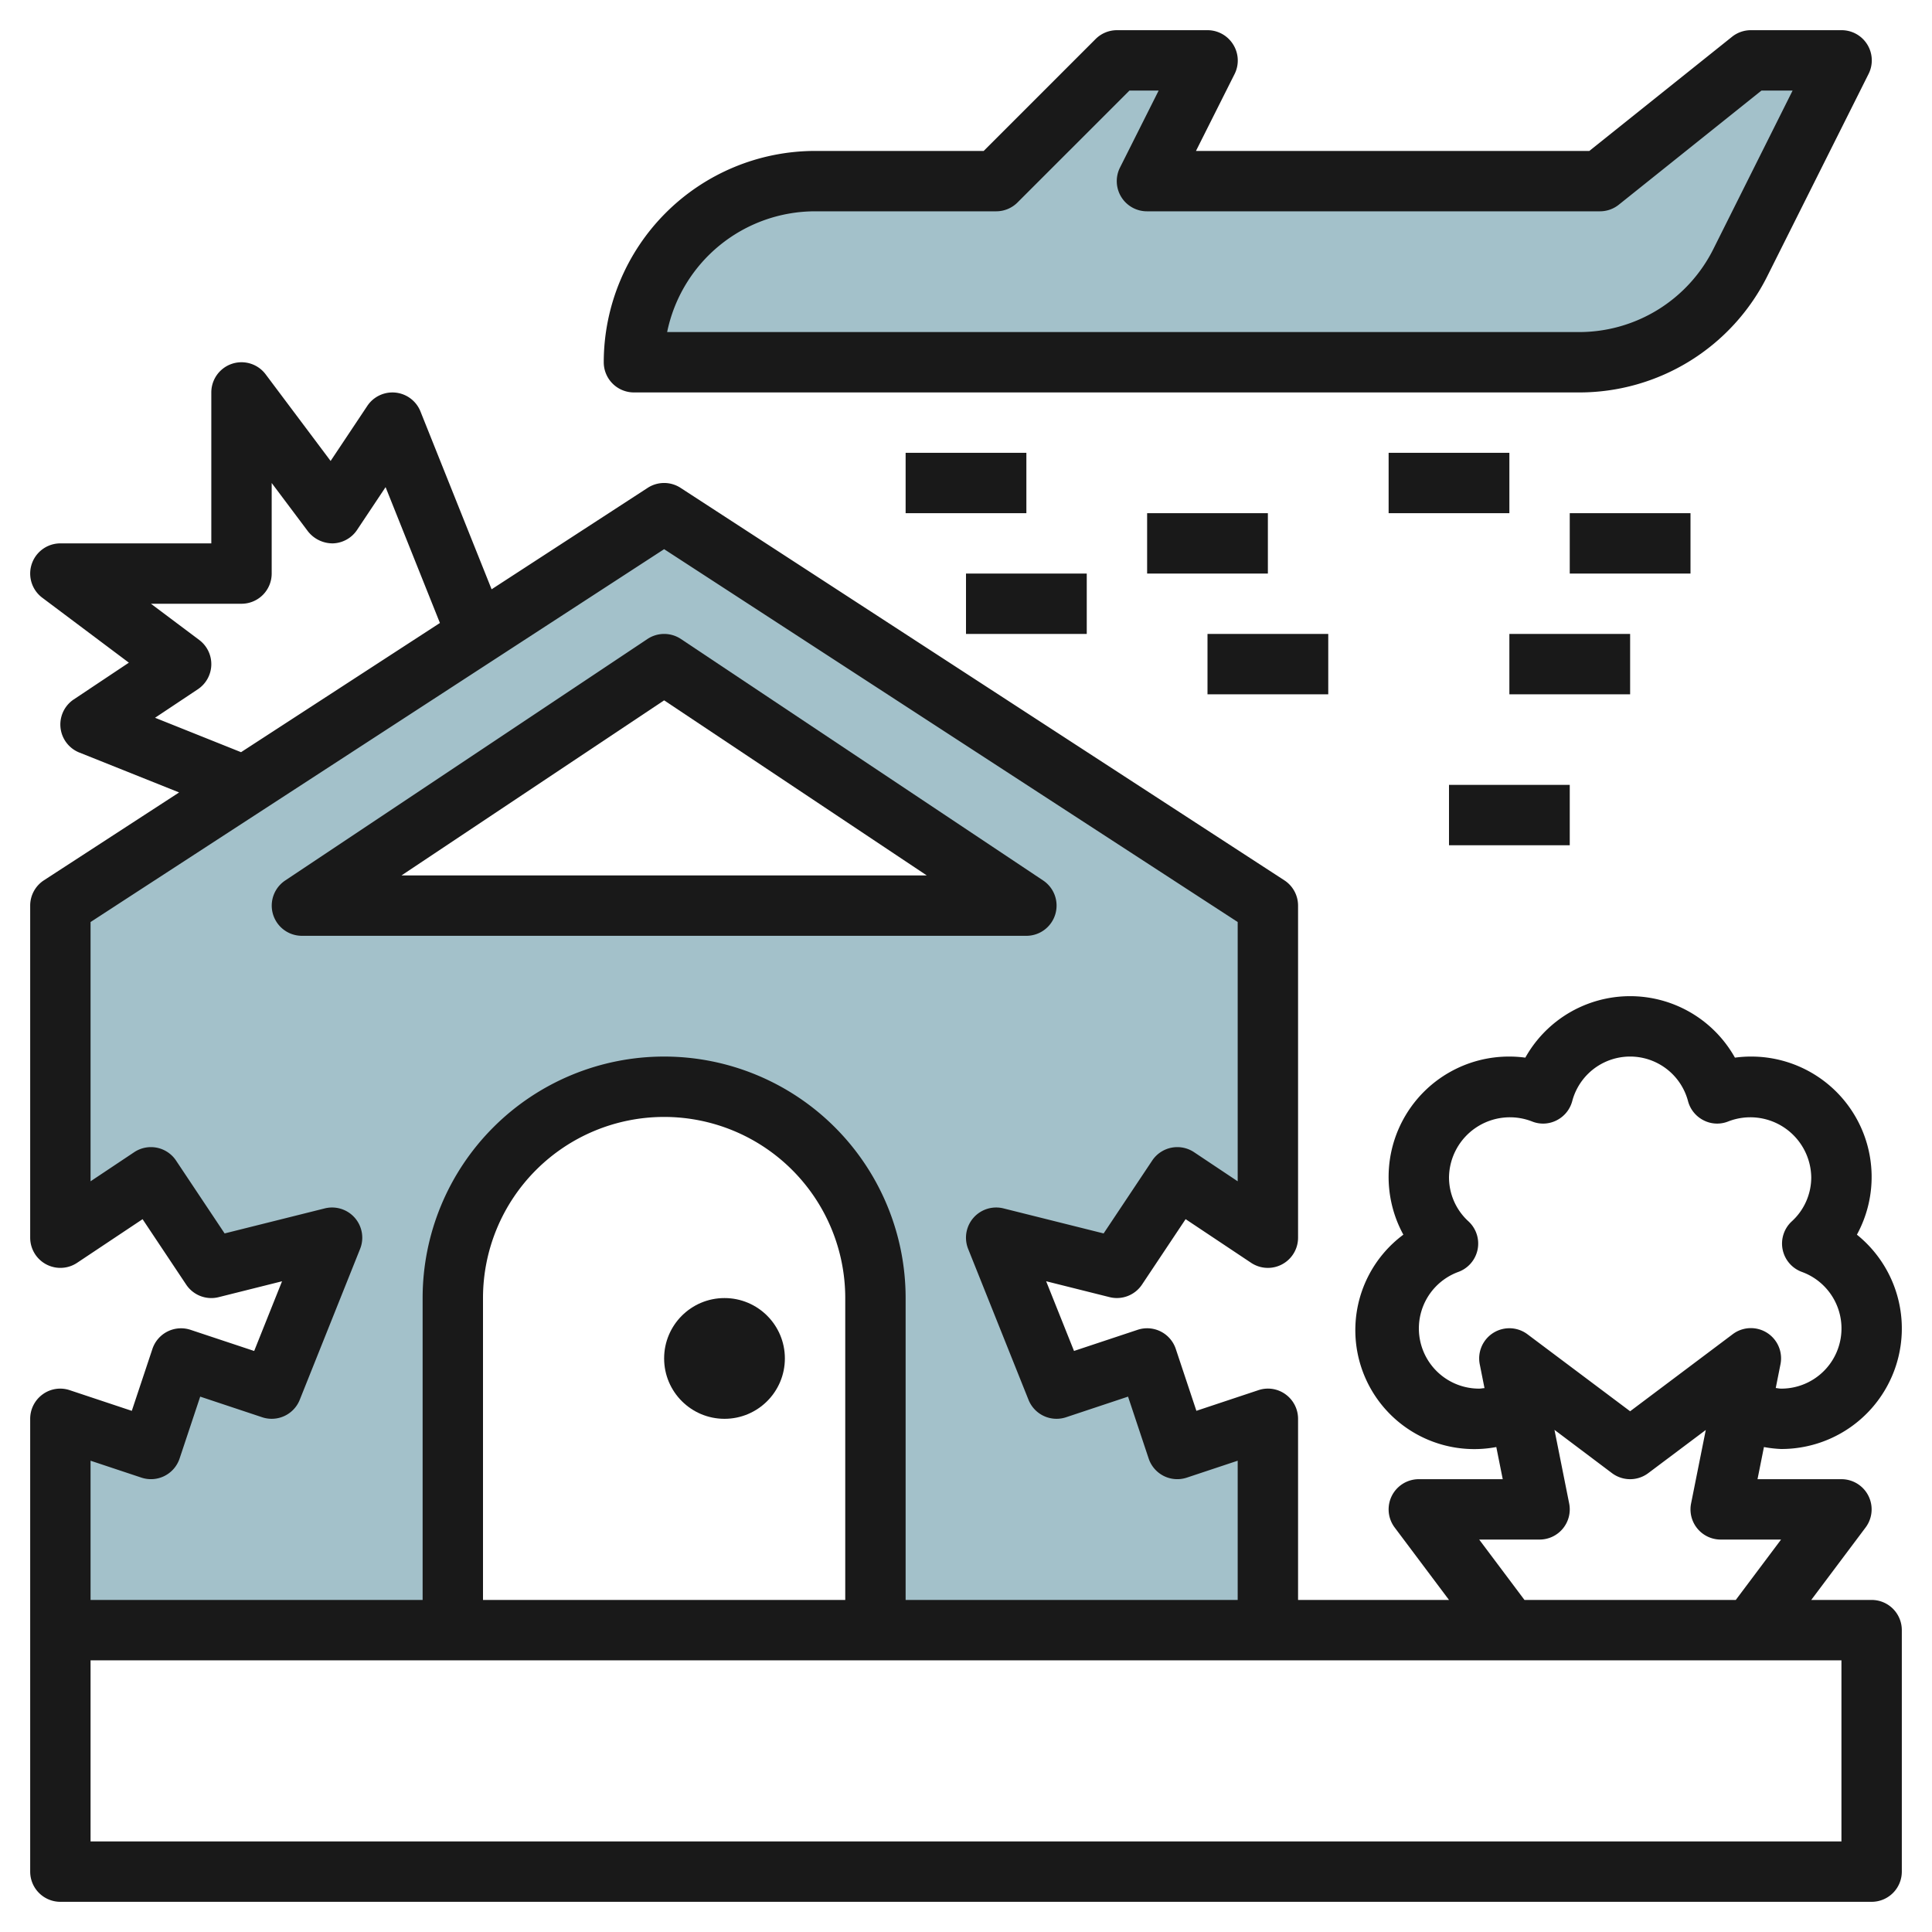
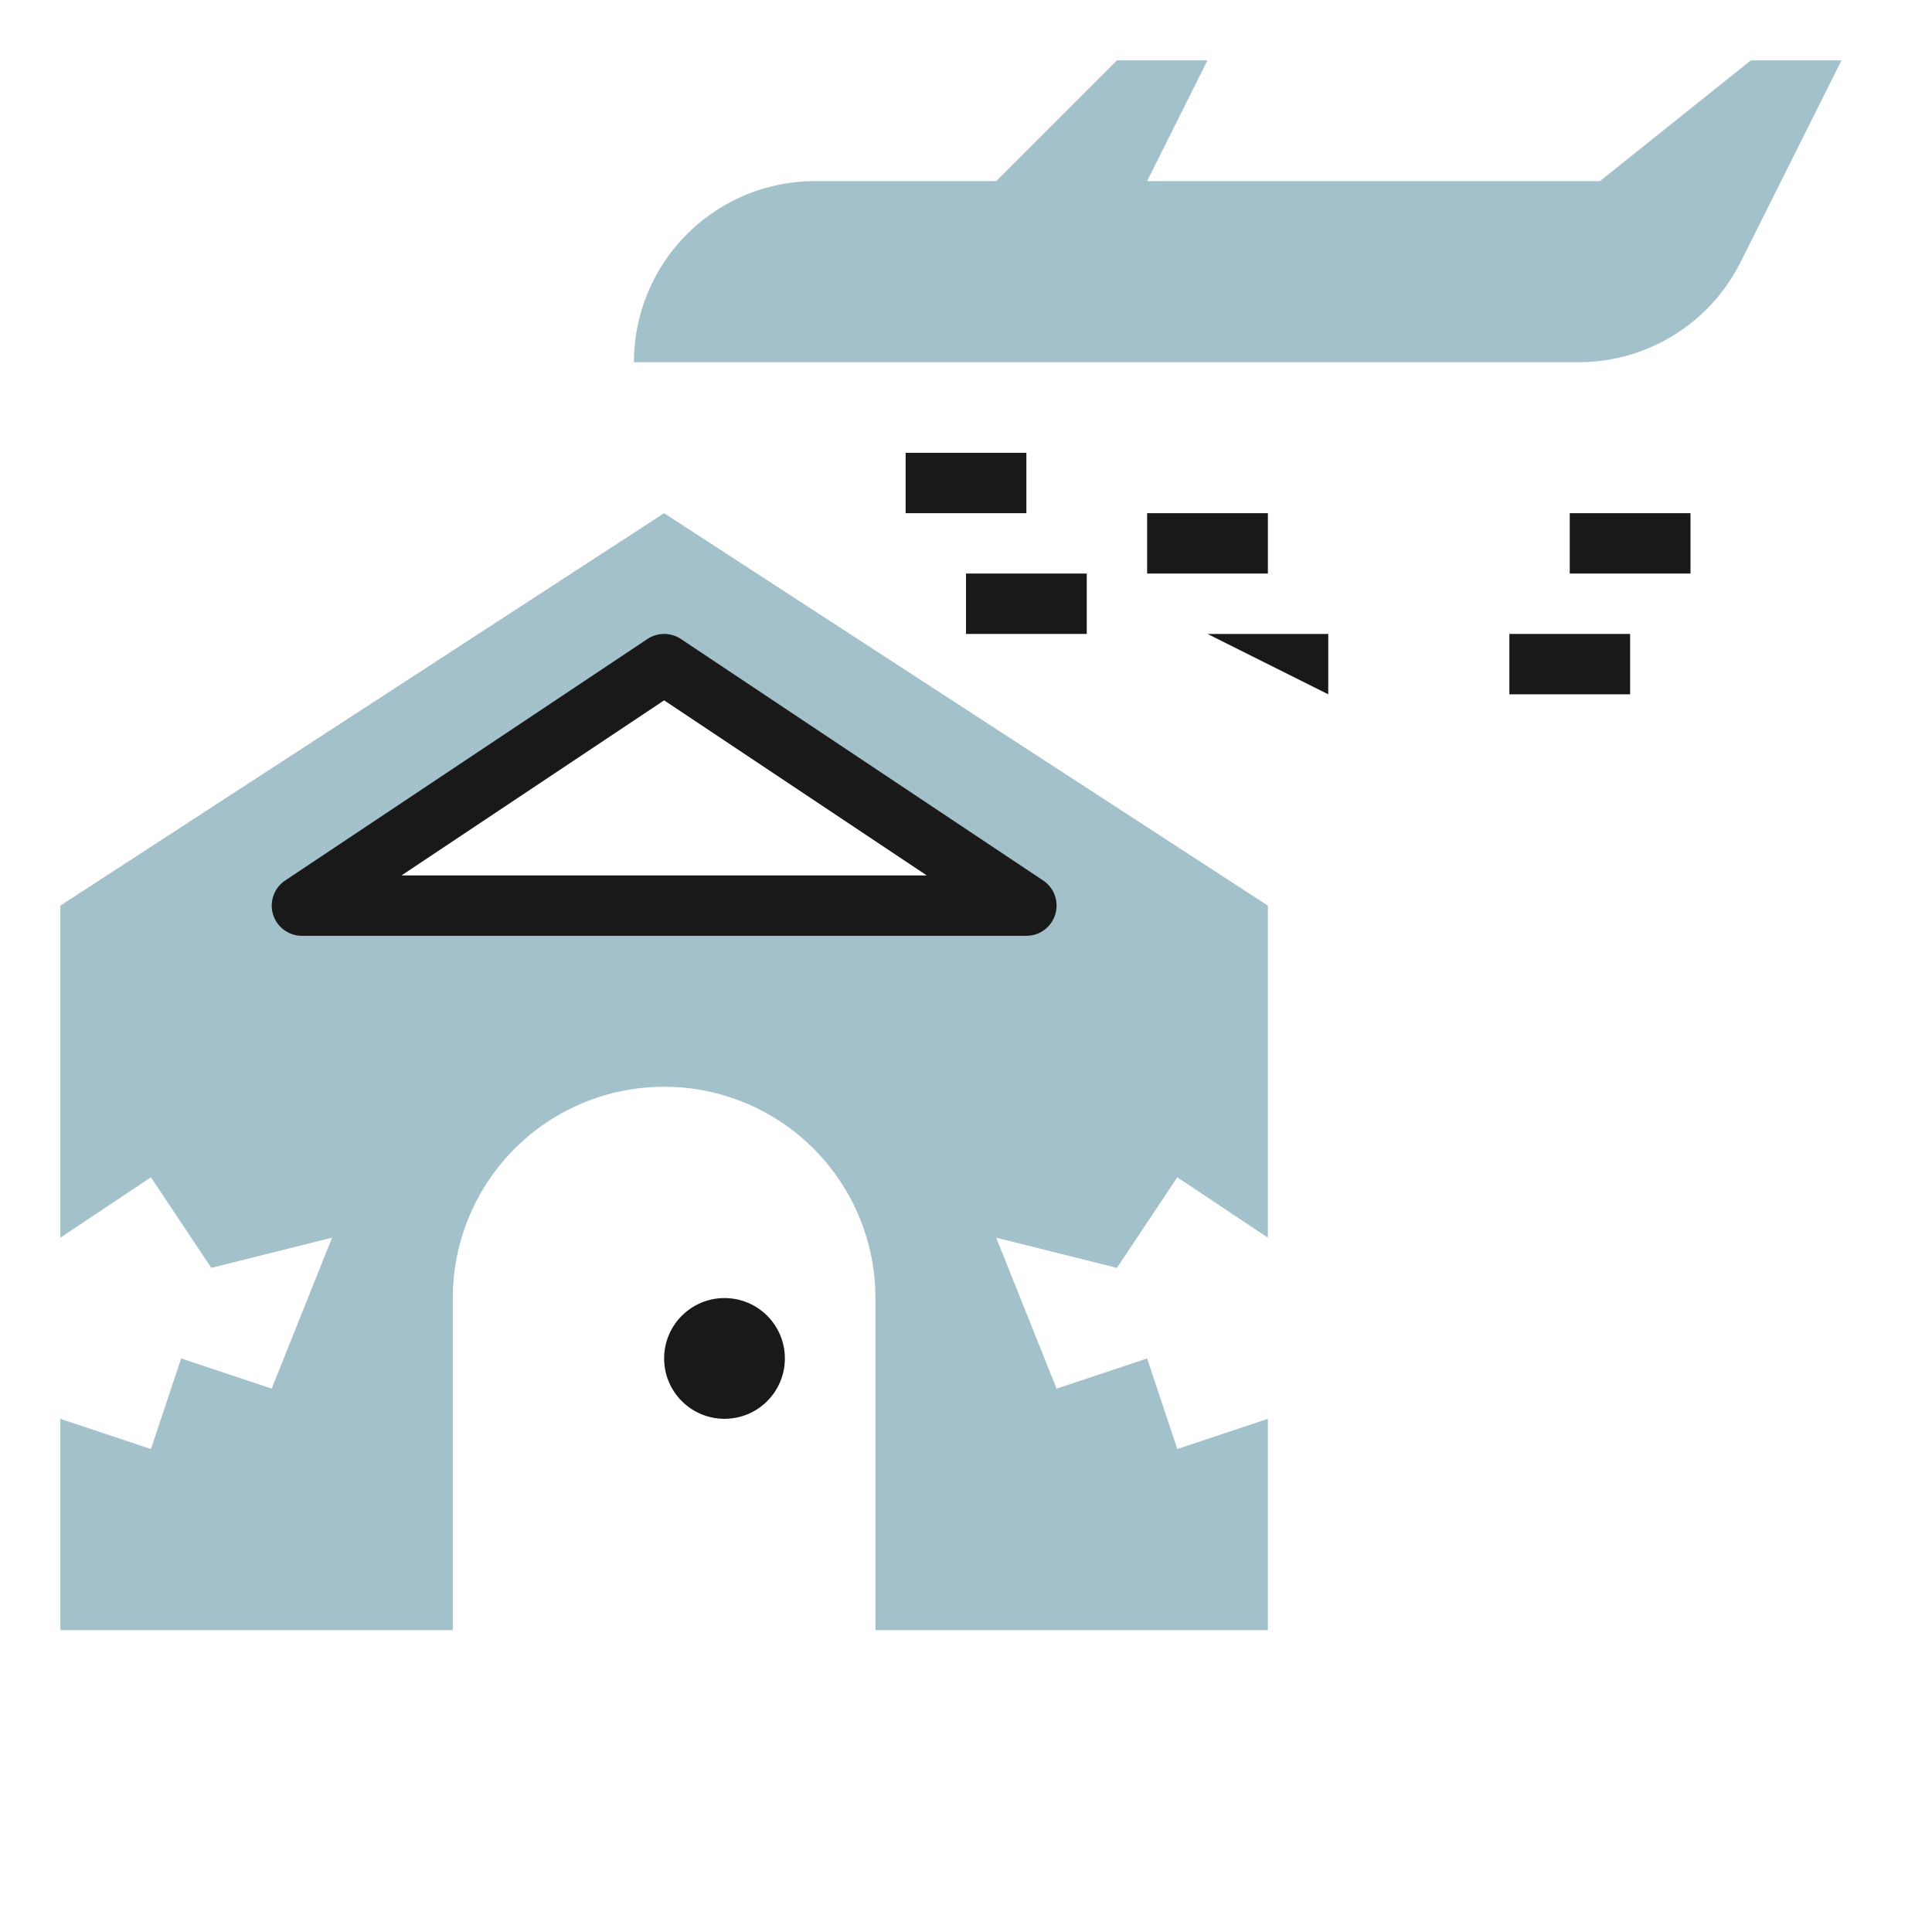
<svg xmlns="http://www.w3.org/2000/svg" height="512" viewBox="0 0 64 64" width="512">
  <g id="Layer_28" data-name="Layer 28">
    <path d="m39 39 3 2v-11l-20-13-20 13v11l3-2 2 3 4-1-2 5-3-1-1 3-3-1v7h13v-11a7 7 0 0 1 14 0v11h13v-7l-3 1-1-3-3 1-2-5 4 1zm-29-9 12-8 12 8z" fill="#a3c1ca" />
    <path d="m52.292 12h-31.292a6 6 0 0 1 6-6h6l4-4h3l-2 4h15l5-4h3l-3.342 6.683a6 6 0 0 1 -5.366 3.317z" fill="#a3c1ca" />
    <g fill="#191919">
      <circle cx="24" cy="45" r="2" />
      <path d="m34.957 30.29a1 1 0 0 0 -.4-1.122l-12-8a1 1 0 0 0 -1.11 0l-12 8a1 1 0 0 0 .553 1.832h24a1 1 0 0 0 .957-.71zm-21.657-1.29 8.7-5.8 8.7 5.8z" />
-       <path d="m40.851 1.475a1 1 0 0 0 -.851-.475h-3a1 1 0 0 0 -.707.293l-3.707 3.707h-5.586a7.008 7.008 0 0 0 -7 7 1 1 0 0 0 1 1h31.292a6.962 6.962 0 0 0 6.261-3.869l3.347-6.684a1 1 0 0 0 -.9-1.447h-3a1 1 0 0 0 -.625.219l-4.726 3.781h-13.031l1.282-2.553a1 1 0 0 0 -.049-.972zm12.149 5.525a1 1 0 0 0 .625-.219l4.726-3.781h1.031l-2.618 5.236a4.972 4.972 0 0 1 -4.472 2.764h-30.192a5.008 5.008 0 0 1 4.9-4h6a1 1 0 0 0 .707-.293l3.707-3.707h.968l-1.282 2.553a1 1 0 0 0 .9 1.447z" />
-       <path d="m46 15h4v2h-4z" />
      <path d="m52 17h4v2h-4z" />
      <path d="m38 17h4v2h-4z" />
-       <path d="m40 21h4v2h-4z" />
+       <path d="m40 21h4v2z" />
      <path d="m30 15h4v2h-4z" />
      <path d="m32 19h4v2h-4z" />
      <path d="m50 21h4v2h-4z" />
-       <path d="m48 26h4v2h-4z" />
-       <path d="m59 48a3.991 3.991 0 0 0 2.512-7.1 3.988 3.988 0 0 0 -3.512-5.9 3.882 3.882 0 0 0 -.528.036 3.978 3.978 0 0 0 -6.944 0 3.882 3.882 0 0 0 -.528-.036 3.988 3.988 0 0 0 -3.512 5.9 3.94 3.94 0 0 0 3.079 7.035l.213 1.065h-2.78a1 1 0 0 0 -.8 1.6l1.8 2.4h-5v-6a1 1 0 0 0 -.416-.812.989.989 0 0 0 -.9-.136l-2.052.683-.683-2.051a1 1 0 0 0 -1.265-.632l-2.106.7-.923-2.309 2.1.526a1 1 0 0 0 1.075-.415l1.445-2.168 2.168 1.445a1 1 0 0 0 1.557-.831v-11a1 1 0 0 0 -.455-.839l-20-13a1 1 0 0 0 -1.09 0l-5.17 3.36-2.357-5.892a1 1 0 0 0 -1.76-.184l-1.216 1.825-2.152-2.87a1 1 0 0 0 -1.8.6v5h-5a1 1 0 0 0 -.6 1.8l2.869 2.152-1.824 1.216a1 1 0 0 0 .183 1.761l3.305 1.322-4.478 2.91a1 1 0 0 0 -.455.839v11a1 1 0 0 0 1.555.832l2.168-1.445 1.445 2.168a1 1 0 0 0 1.075.415l2.1-.526-.923 2.309-2.106-.7a1 1 0 0 0 -1.265.632l-.683 2.051-2.052-.683a.987.987 0 0 0 -.9.136 1 1 0 0 0 -.414.811v15a1 1 0 0 0 1 1h60a1 1 0 0 0 1-1v-8a1 1 0 0 0 -1-1h-2l1.8-2.4a1 1 0 0 0 -.8-1.6h-2.78l.213-1.065a3.968 3.968 0 0 0 .567.065zm-10-2a1.994 1.994 0 0 1 -.688-3.867 1 1 0 0 0 .335-1.672 1.973 1.973 0 0 1 -.647-1.461 2.018 2.018 0 0 1 2.744-1.853.982.982 0 0 0 .818-.033 1 1 0 0 0 .519-.634 1.984 1.984 0 0 1 3.838 0 1 1 0 0 0 .519.634.983.983 0 0 0 .818.033 2.018 2.018 0 0 1 2.744 1.853 1.973 1.973 0 0 1 -.647 1.461 1 1 0 0 0 .334 1.672 1.993 1.993 0 0 1 -.687 3.867c-.06 0-.117-.015-.176-.02l.156-.784a1 1 0 0 0 -1.58-1l-3.4 2.554-3.4-2.55a1 1 0 0 0 -1.58 1l.156.784c-.059.001-.116.016-.176.016zm-43.864-22.223 1.419-.945a1 1 0 0 0 .045-1.632l-1.6-1.2h3a1 1 0 0 0 1-1v-3l1.2 1.6a1.04 1.04 0 0 0 .828.4 1 1 0 0 0 .8-.445l.945-1.418 1.8 4.5-6.588 4.28zm-.452 25.171a1 1 0 0 0 1.265-.632l.683-2.051 2.052.683a1 1 0 0 0 1.245-.577l2-5a1 1 0 0 0 -1.172-1.341l-3.316.829-1.609-2.414a1 1 0 0 0 -1.387-.277l-1.445.964v-8.589l19-12.351 19 12.351v8.589l-1.445-.964a1 1 0 0 0 -1.387.277l-1.609 2.414-3.316-.829a1 1 0 0 0 -1.172 1.341l2 5a1 1 0 0 0 1.245.577l2.052-.683.683 2.051a1 1 0 0 0 1.265.632l1.684-.56v4.612h-11v-10a8 8 0 0 0 -16 0v10h-11v-4.612zm23.316 4.052h-12v-10a6 6 0 0 1 12 0zm33 8h-58v-6h58zm-2-10-1.5 2h-7l-1.5-2h2a1 1 0 0 0 .98-1.2l-.486-2.434 1.906 1.434a1 1 0 0 0 1.2 0l1.906-1.43-.486 2.43a1 1 0 0 0 .98 1.2z" />
    </g>
  </g>
</svg>